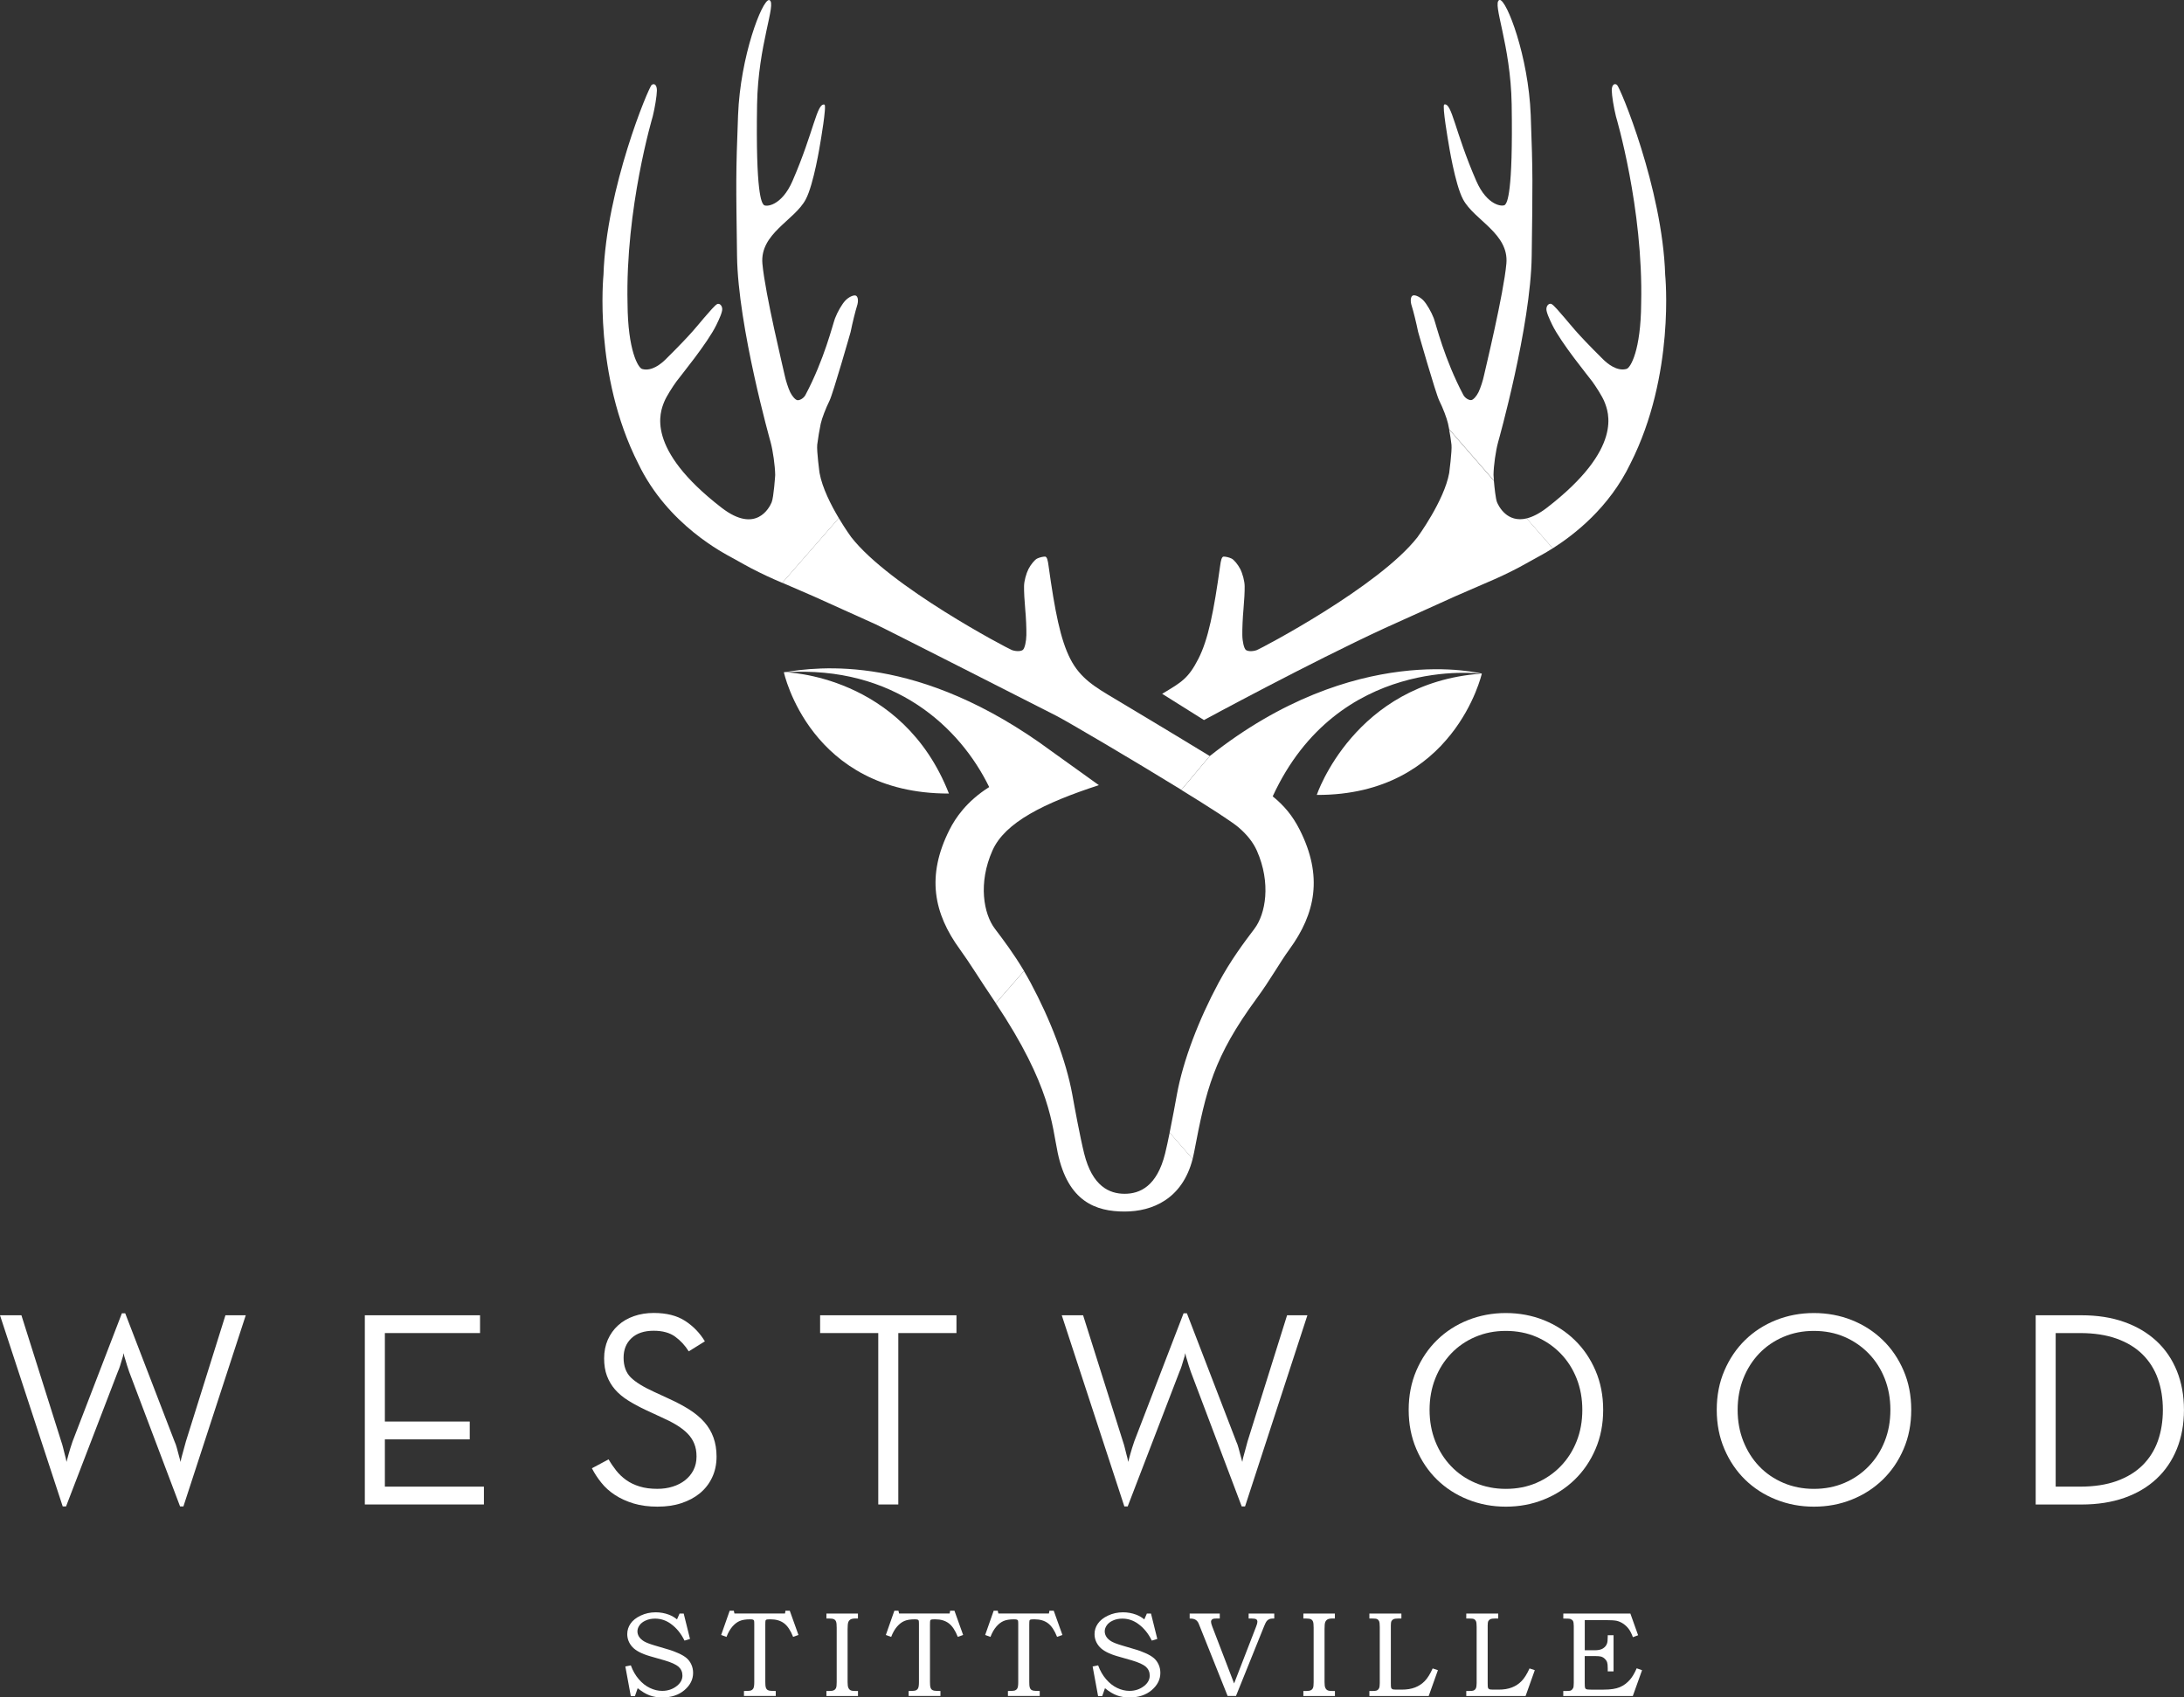
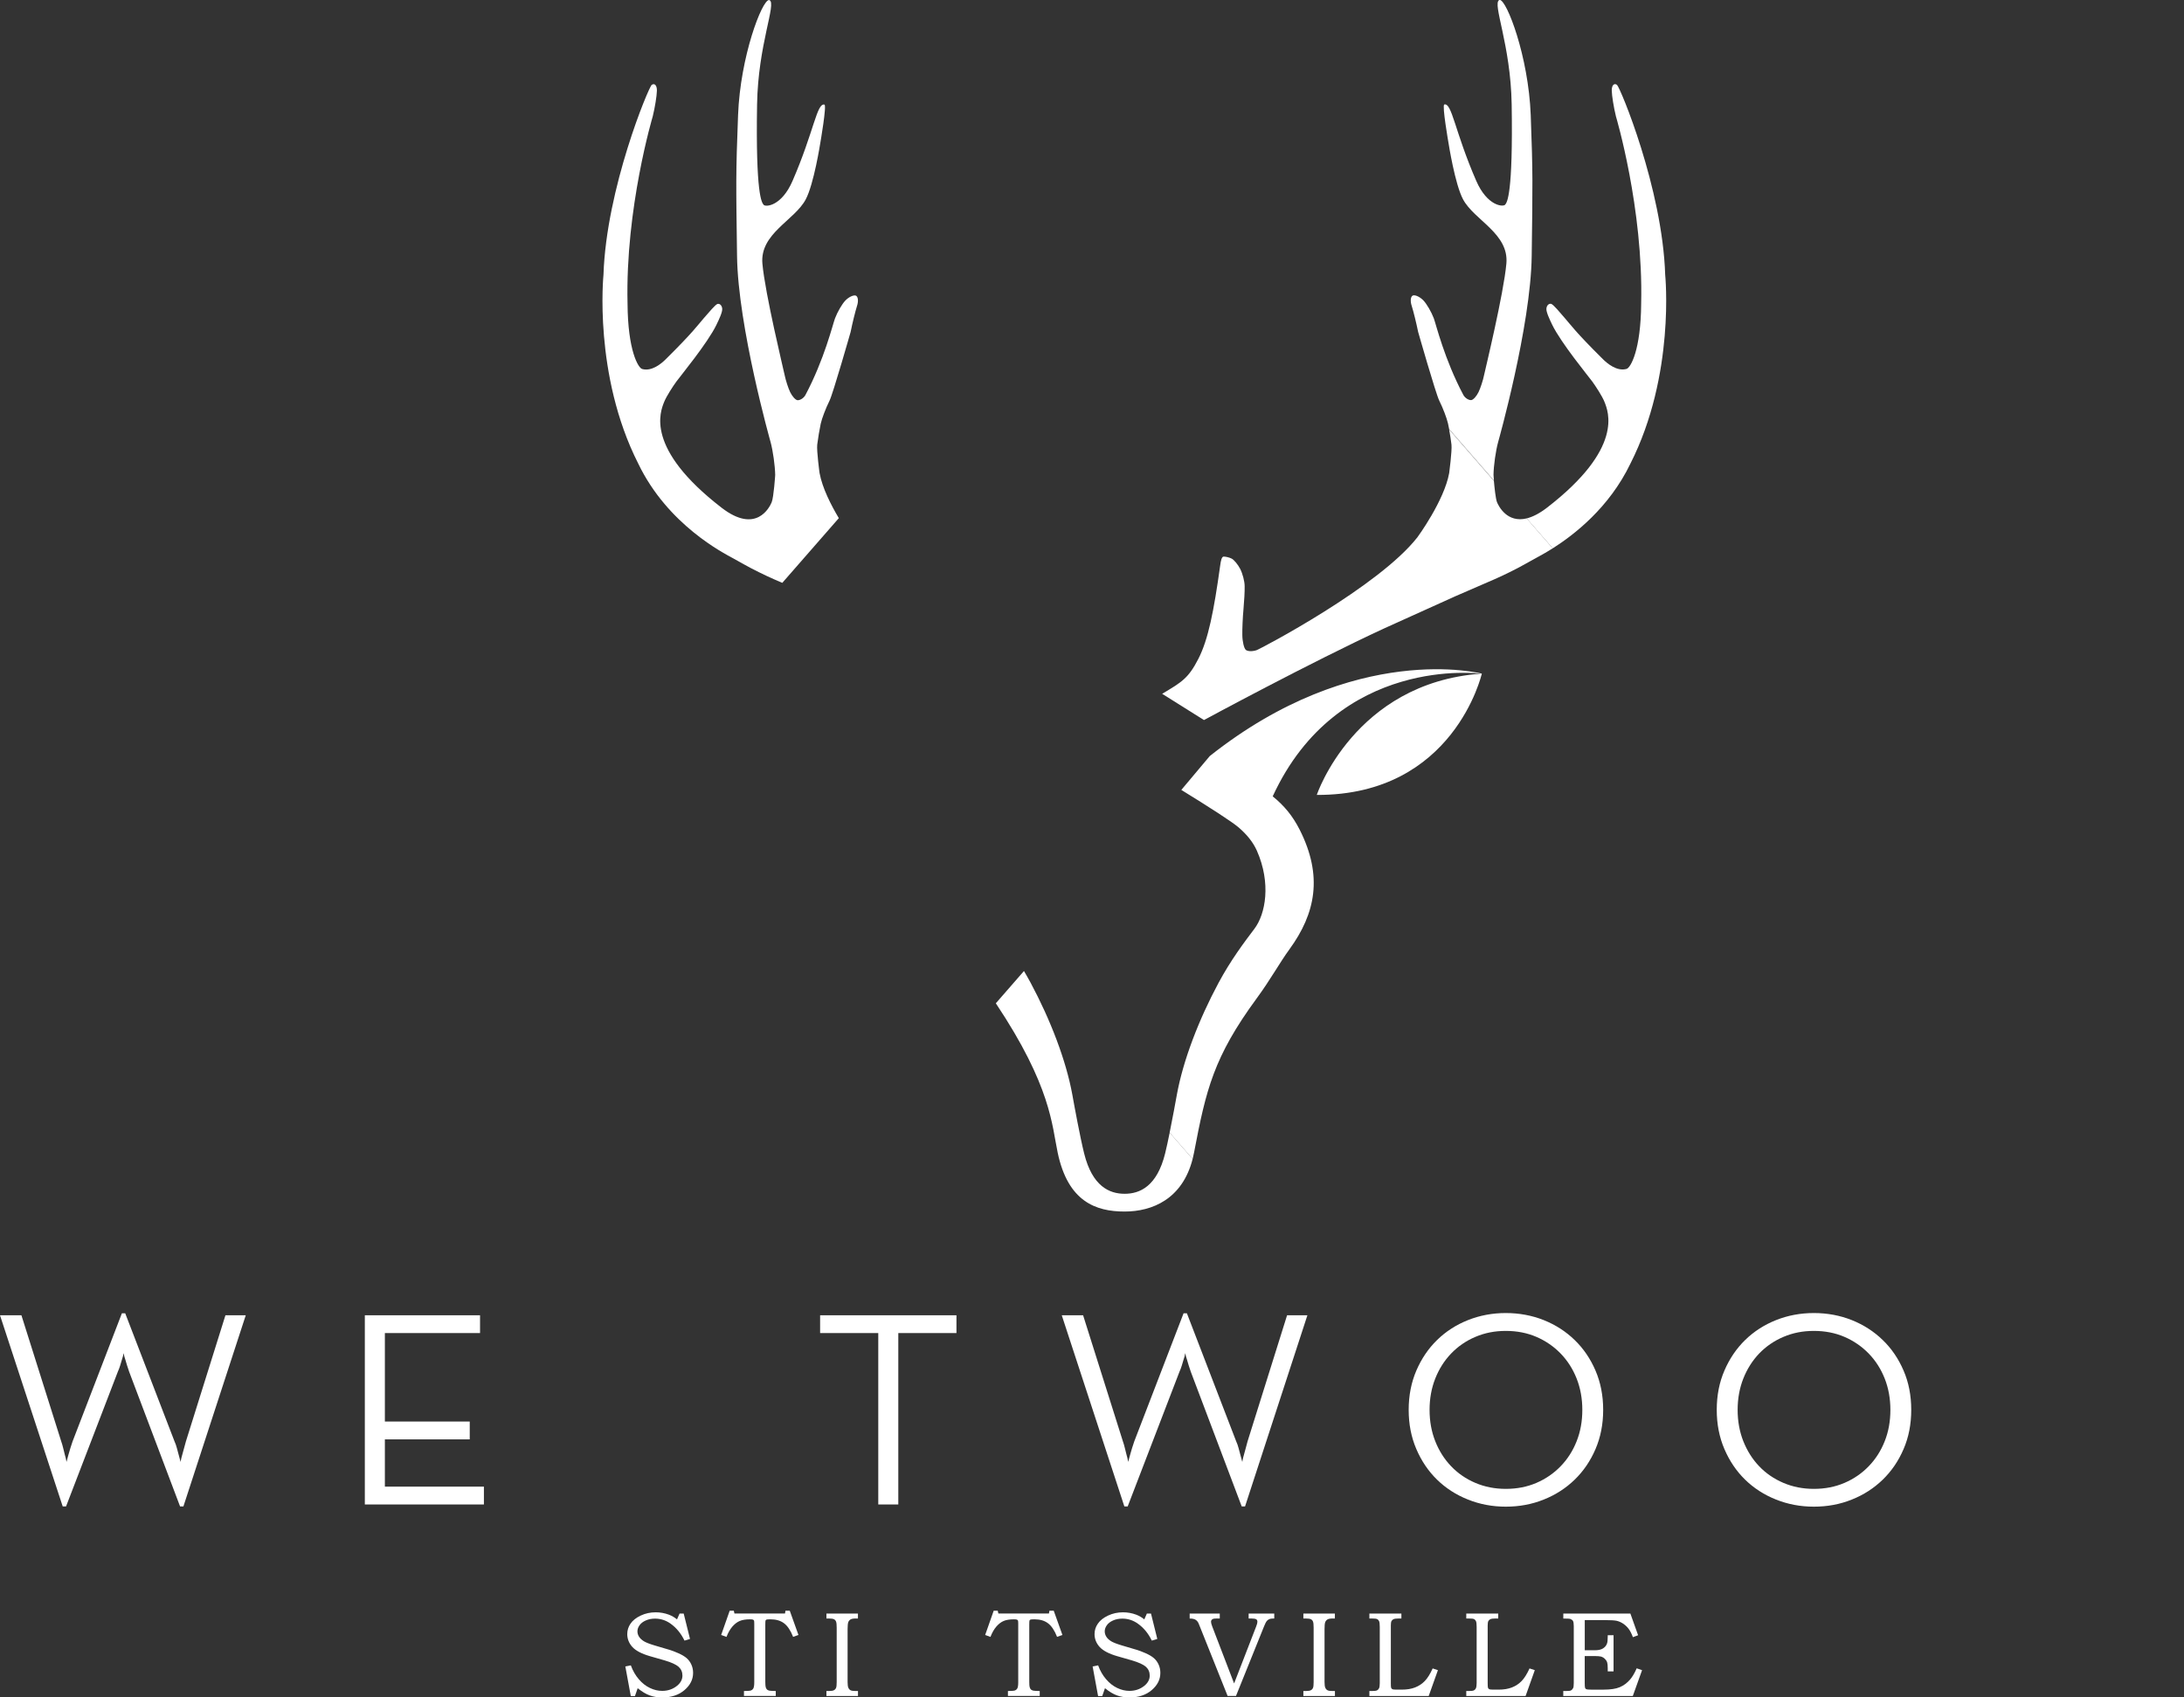
<svg xmlns="http://www.w3.org/2000/svg" id="Layer_2" data-name="Layer 2" viewBox="0 0 536.31 416.91">
  <rect x="0" y="0" width="536.31" height="416.91" fill="#333333" stroke="none" />
  <defs>
    <style>
      .cls-1 {
        fill: #fff;
        stroke-width: 0px;
      }
    </style>
  </defs>
  <g id="Layer_1-2" data-name="Layer 1">
    <g>
      <path class="cls-1" d="M0,323.06h5.26l9.77,30.96c.18.5.34,1.05.48,1.64.14.59.27,1.14.41,1.64.18.6.32,1.19.41,1.78.14-.59.3-1.19.48-1.78.13-.5.29-1.04.48-1.64.18-.59.36-1.13.54-1.64l12.1-31.44h.82l12.1,31.44c.23.5.43,1.05.58,1.64.16.59.31,1.14.44,1.64.18.6.34,1.19.48,1.78.09-.59.23-1.19.41-1.78.14-.5.28-1.04.45-1.64.16-.59.31-1.13.45-1.64l9.7-30.96h4.99l-15.31,46.95h-.82l-12.5-33.07c-.18-.5-.35-1.02-.51-1.54-.16-.52-.3-1.01-.44-1.47-.18-.5-.32-1.02-.41-1.57-.09.54-.23,1.07-.41,1.57-.13.46-.28.95-.44,1.47-.16.52-.35,1.04-.58,1.54l-12.71,33.07h-.82L0,323.06Z" />
      <polygon class="cls-1" points="89.59 323.06 117.88 323.06 117.88 327.43 94.51 327.43 94.51 349.16 115.35 349.16 115.35 353.54 94.51 353.54 94.51 365.15 118.83 365.15 118.83 369.53 89.59 369.53 89.59 323.06" />
-       <path class="cls-1" d="M161.55,370.07c-2.24,0-4.22-.26-5.95-.78-1.73-.53-3.26-1.22-4.58-2.09-1.32-.86-2.44-1.86-3.35-3.01-.92-1.14-1.69-2.32-2.32-3.55l4.1-2.19c.55.96,1.18,1.88,1.88,2.77.71.89,1.53,1.66,2.46,2.32.94.67,2.03,1.19,3.28,1.57,1.25.39,2.7.58,4.34.58,1.36,0,2.63-.18,3.79-.55,1.16-.36,2.18-.89,3.04-1.57.86-.68,1.55-1.51,2.05-2.49.5-.98.75-2.08.75-3.32s-.18-2.23-.55-3.14c-.36-.92-.91-1.75-1.64-2.5-.73-.75-1.64-1.45-2.73-2.12-1.09-.66-2.37-1.31-3.82-1.95l-3.69-1.71c-1.64-.77-3.1-1.56-4.37-2.36-1.28-.8-2.35-1.7-3.22-2.7-.86-1-1.52-2.12-1.98-3.35-.46-1.23-.69-2.66-.69-4.3s.31-3.21.91-4.58c.61-1.36,1.45-2.54,2.53-3.52,1.08-.98,2.37-1.73,3.88-2.26,1.5-.52,3.12-.78,4.85-.78,3.15,0,5.72.65,7.72,1.95,2,1.3,3.62,2.97,4.85,5.02l-3.96,2.46c-.91-1.46-2.03-2.66-3.35-3.62-1.32-.96-3.08-1.44-5.27-1.44-2.32,0-4.13.6-5.43,1.81-1.3,1.21-1.95,2.81-1.95,4.82s.58,3.65,1.75,4.82c1.17,1.16,3.05,2.33,5.66,3.52l3.7,1.71c1.92.87,3.61,1.77,5.07,2.7,1.46.94,2.69,1.96,3.67,3.08.98,1.12,1.72,2.37,2.22,3.76.5,1.39.76,2.95.76,4.68,0,1.92-.37,3.64-1.1,5.16-.72,1.53-1.73,2.81-3,3.86-1.28,1.05-2.79,1.85-4.55,2.43s-3.68.85-5.77.85" />
      <polygon class="cls-1" points="215.67 327.43 201.39 327.43 201.39 323.06 234.87 323.06 234.87 327.43 220.59 327.43 220.59 369.53 215.67 369.53 215.67 327.43" />
      <path class="cls-1" d="M260.71,323.06h5.26l9.77,30.96c.18.5.34,1.05.48,1.64.14.59.28,1.14.41,1.64.18.6.32,1.19.41,1.78.14-.59.3-1.19.48-1.78.13-.5.29-1.04.48-1.64.18-.59.36-1.13.54-1.64l12.1-31.44h.82l12.1,31.44c.23.5.43,1.05.58,1.64.16.59.31,1.14.44,1.64.18.6.34,1.19.48,1.78.09-.59.23-1.19.41-1.78.14-.5.28-1.04.45-1.64.16-.59.3-1.13.44-1.64l9.7-30.96h4.99l-15.31,46.95h-.82l-12.5-33.07c-.18-.5-.35-1.02-.51-1.54-.16-.52-.3-1.01-.44-1.47-.18-.5-.32-1.02-.41-1.57-.09.54-.23,1.07-.41,1.57-.13.46-.28.95-.44,1.47-.16.52-.35,1.04-.58,1.54l-12.71,33.07h-.82l-15.37-46.95Z" />
      <path class="cls-1" d="M369.77,370.07c-3.28,0-6.38-.58-9.3-1.75-2.91-1.16-5.44-2.79-7.58-4.88-2.14-2.09-3.84-4.6-5.09-7.52-1.25-2.91-1.88-6.12-1.88-9.63s.63-6.72,1.88-9.64c1.25-2.91,2.95-5.42,5.09-7.51,2.14-2.09,4.67-3.73,7.58-4.89,2.91-1.16,6.02-1.74,9.3-1.74s6.43.58,9.33,1.74c2.89,1.16,5.42,2.79,7.58,4.89,2.16,2.09,3.87,4.6,5.12,7.51,1.25,2.92,1.88,6.13,1.88,9.64s-.63,6.72-1.88,9.63c-1.25,2.92-2.96,5.42-5.12,7.52-2.17,2.1-4.69,3.73-7.58,4.88-2.9,1.17-6.01,1.75-9.33,1.75M369.77,365.7c2.74,0,5.24-.49,7.52-1.47,2.27-.98,4.26-2.34,5.94-4.08,1.69-1.74,3-3.78,3.93-6.14.94-2.35,1.4-4.92,1.4-7.71s-.47-5.36-1.4-7.71c-.93-2.35-2.24-4.4-3.93-6.14-1.68-1.73-3.67-3.1-5.94-4.08-2.28-.98-4.79-1.47-7.52-1.47s-5.18.49-7.48,1.47-4.28,2.35-5.94,4.08c-1.67,1.74-2.97,3.79-3.9,6.14s-1.4,4.92-1.4,7.71.47,5.36,1.4,7.71c.93,2.35,2.23,4.4,3.9,6.14,1.66,1.74,3.64,3.1,5.94,4.08s4.79,1.47,7.48,1.47" />
      <path class="cls-1" d="M445.42,370.07c-3.28,0-6.38-.58-9.3-1.75-2.91-1.16-5.44-2.79-7.58-4.88-2.14-2.09-3.84-4.6-5.09-7.52-1.25-2.91-1.88-6.12-1.88-9.63s.62-6.72,1.88-9.64c1.25-2.91,2.95-5.42,5.09-7.51,2.14-2.09,4.67-3.73,7.58-4.89,2.91-1.16,6.01-1.74,9.3-1.74s6.43.58,9.33,1.74c2.89,1.16,5.42,2.79,7.58,4.89,2.17,2.09,3.87,4.6,5.12,7.51,1.26,2.92,1.88,6.13,1.88,9.64s-.62,6.72-1.88,9.63c-1.25,2.92-2.96,5.42-5.12,7.52-2.17,2.1-4.69,3.73-7.58,4.88-2.89,1.17-6,1.75-9.33,1.75M445.42,365.7c2.74,0,5.24-.49,7.52-1.47s4.26-2.34,5.94-4.08c1.69-1.74,3-3.78,3.93-6.14.94-2.35,1.4-4.92,1.4-7.71s-.47-5.36-1.4-7.71c-.93-2.35-2.24-4.4-3.93-6.14-1.69-1.73-3.67-3.1-5.94-4.08s-4.78-1.47-7.52-1.47-5.18.49-7.48,1.47-4.29,2.35-5.95,4.08c-1.66,1.74-2.96,3.79-3.89,6.14-.93,2.35-1.4,4.92-1.4,7.71s.47,5.36,1.4,7.71c.94,2.35,2.23,4.4,3.89,6.14,1.66,1.74,3.65,3.1,5.95,4.08s4.79,1.47,7.48,1.47" />
-       <path class="cls-1" d="M499.89,323.06h11.27c3.87,0,7.36.54,10.45,1.64,3.1,1.09,5.74,2.66,7.93,4.68,2.19,2.03,3.86,4.48,5.02,7.35,1.16,2.87,1.74,6.06,1.74,9.57s-.58,6.7-1.74,9.57c-1.16,2.87-2.82,5.32-4.99,7.35-2.17,2.03-4.8,3.59-7.89,4.68-3.1,1.09-6.61,1.64-10.52,1.64h-11.27v-46.47ZM510.82,365.15c3.42,0,6.4-.46,8.95-1.37,2.55-.92,4.67-2.21,6.36-3.88,1.68-1.67,2.94-3.66,3.76-5.96.82-2.31,1.23-4.86,1.23-7.65s-.41-5.34-1.23-7.65c-.82-2.31-2.08-4.3-3.76-5.97-1.69-1.67-3.81-2.96-6.36-3.87-2.55-.91-5.54-1.37-8.95-1.37h-6.02v37.72h6.02Z" />
      <path class="cls-1" d="M166.85,396.32h1.04l1.55,6.24-1.35.41c-.85-1.75-1.98-3.13-3.39-4.14-1.16-.84-2.44-1.26-3.85-1.26-.85,0-1.61.15-2.29.46-.68.3-1.19.7-1.52,1.18-.34.48-.51.98-.51,1.48,0,.46.13.9.39,1.32.27.42.67.79,1.2,1.12.53.32,1.41.66,2.61,1.02l3.79,1.12c.47.14,1.14.4,2.03.78.88.39,1.57.8,2.07,1.23.49.43.88.96,1.16,1.59.28.62.42,1.3.42,2.03,0,1.61-.7,3.01-2.11,4.22-1.41,1.21-3.23,1.81-5.46,1.81-1.16,0-2.18-.17-3.09-.5-.91-.33-1.89-.92-2.95-1.77l-.67,1.93h-1.02l-1.34-7.27,1.35-.27c.49,1.34,1.15,2.48,1.97,3.42.81.95,1.72,1.66,2.71,2.13,1,.48,2,.72,3.02.72,1.4,0,2.62-.42,3.66-1.26.87-.71,1.31-1.54,1.31-2.5,0-.87-.32-1.6-.94-2.16-.64-.56-1.78-1.08-3.43-1.57l-3.63-1.04c-2.03-.59-3.47-1.35-4.3-2.26-.83-.92-1.25-1.98-1.25-3.16,0-.93.27-1.79.81-2.57.54-.79,1.37-1.45,2.5-1.98,1.12-.53,2.35-.8,3.68-.8,1.12,0,2.2.2,3.23.58.72.28,1.39.66,2,1.16l.61-1.39Z" />
      <path class="cls-1" d="M179.19,395.63h1.01l.15.68h12.42l.11-.68h1.06l2.13,5.95-1.31.47c-.63-1.59-1.37-2.7-2.23-3.34-.86-.65-1.97-.97-3.31-.97-.56,0-.9.02-1,.07-.1.04-.18.11-.23.22-.04.11-.06.45-.06,1.02v14.05c0,.67.04,1.11.11,1.35.08.24.18.41.31.54.14.12.32.21.56.27.24.05.76.08,1.59.09v1.22h-7.81v-1.22c.86-.01,1.38-.04,1.58-.09.33-.1.58-.28.73-.56.14-.27.22-.77.22-1.5v-14.34c0-.44-.02-.71-.06-.81-.04-.09-.13-.17-.25-.23-.12-.05-.37-.08-.74-.08-1.06,0-1.9.14-2.53.41-.64.27-1.23.73-1.8,1.38-.56.65-1.04,1.49-1.44,2.53l-1.31-.47,2.09-5.95Z" />
      <path class="cls-1" d="M202.93,396.32h7.75v1.22h-.6c-.56,0-.97.08-1.22.23-.25.16-.44.37-.55.66-.11.29-.17.85-.17,1.68v13.04c0,.67.06,1.13.19,1.41.12.27.3.48.53.6.23.13.63.19,1.23.19h.6v1.22h-7.75v-1.22h.64c.57,0,.98-.07,1.21-.2.24-.13.41-.32.51-.56.11-.25.16-.73.16-1.44v-13.35c0-.74-.05-1.26-.16-1.51-.1-.26-.27-.45-.51-.57-.24-.12-.64-.18-1.21-.18h-.64v-1.22Z" />
-       <path class="cls-1" d="M219.62,395.63h1.01l.15.68h12.42l.12-.68h1.06l2.13,5.95-1.31.47c-.63-1.59-1.37-2.7-2.23-3.34-.86-.65-1.97-.97-3.31-.97-.56,0-.9.02-1,.07-.1.04-.18.11-.23.22-.04.11-.06.45-.06,1.02v14.05c0,.67.04,1.11.11,1.35.08.24.18.41.31.54.14.12.32.21.56.27.24.05.76.08,1.59.09v1.22h-7.81v-1.22c.86-.01,1.38-.04,1.58-.09.33-.1.58-.28.73-.56.14-.27.22-.77.22-1.5v-14.34c0-.44-.02-.71-.06-.81-.04-.09-.13-.17-.25-.23-.12-.05-.37-.08-.74-.08-1.06,0-1.9.14-2.53.41-.64.27-1.23.73-1.8,1.38-.56.65-1.04,1.49-1.44,2.53l-1.31-.47,2.09-5.95Z" />
      <path class="cls-1" d="M243.99,395.63h1.02l.15.68h12.42l.12-.68h1.06l2.13,5.95-1.31.47c-.63-1.59-1.37-2.7-2.23-3.34-.86-.65-1.97-.97-3.31-.97-.56,0-.9.02-1,.07-.1.04-.18.11-.23.22-.04.11-.06.45-.06,1.02v14.05c0,.67.03,1.11.11,1.35.07.24.18.41.31.54.14.12.32.21.56.27.24.05.76.08,1.59.09v1.22h-7.81v-1.22c.86-.01,1.38-.04,1.58-.09.34-.1.58-.28.73-.56.15-.27.22-.77.22-1.5v-14.34c0-.44-.02-.71-.06-.81-.04-.09-.13-.17-.25-.23-.12-.05-.37-.08-.75-.08-1.06,0-1.9.14-2.53.41-.63.27-1.23.73-1.79,1.38-.56.65-1.04,1.49-1.44,2.53l-1.3-.47,2.09-5.95Z" />
      <path class="cls-1" d="M281.59,396.32h1.05l1.55,6.24-1.35.41c-.84-1.75-1.98-3.13-3.39-4.14-1.16-.84-2.44-1.26-3.85-1.26-.85,0-1.61.15-2.29.46-.68.3-1.19.7-1.52,1.18-.34.48-.51.98-.51,1.48,0,.46.13.9.39,1.32.26.42.66.79,1.19,1.12.53.32,1.41.66,2.62,1.02l3.78,1.12c.47.14,1.14.4,2.03.78.88.39,1.57.8,2.07,1.23.49.43.88.96,1.16,1.59.28.62.42,1.3.42,2.03,0,1.61-.7,3.01-2.11,4.22-1.41,1.21-3.23,1.81-5.46,1.81-1.16,0-2.18-.17-3.09-.5-.91-.33-1.89-.92-2.94-1.77l-.67,1.93h-1.02l-1.34-7.27,1.35-.27c.49,1.34,1.15,2.48,1.97,3.42.81.95,1.72,1.66,2.71,2.13,1,.48,2,.72,3.02.72,1.4,0,2.62-.42,3.66-1.26.87-.71,1.31-1.54,1.31-2.5,0-.87-.32-1.6-.94-2.16-.64-.56-1.78-1.08-3.43-1.57l-3.63-1.04c-2.03-.59-3.47-1.35-4.3-2.26-.83-.92-1.25-1.98-1.25-3.16,0-.93.27-1.79.82-2.57.54-.79,1.37-1.45,2.5-1.98,1.12-.53,2.35-.8,3.68-.8,1.12,0,2.2.2,3.22.58.73.28,1.39.66,2,1.16l.61-1.39Z" />
      <path class="cls-1" d="M292.15,396.32h7.38v1.22h-.56c-.53,0-.85.02-.99.06-.2.06-.34.16-.45.28-.1.14-.15.29-.15.45,0,.26.1.63.29,1.14l5.38,14.02,5.43-14.02c.2-.5.29-.87.29-1.13,0-.28-.1-.49-.29-.61-.19-.12-.59-.19-1.19-.19h-.67v-1.22h6.29v1.22c-.54-.01-.94.04-1.2.15-.26.11-.47.26-.63.46-.21.26-.43.71-.68,1.33l-6.89,17.09h-2.05l-6.83-17.09c-.22-.56-.37-.92-.46-1.05-.14-.21-.29-.37-.46-.5-.17-.12-.37-.22-.6-.28-.23-.07-.56-.1-.97-.1v-1.22Z" />
      <path class="cls-1" d="M320.05,396.32h7.75v1.22h-.6c-.56,0-.97.08-1.22.23-.25.16-.44.37-.55.66-.12.29-.17.85-.17,1.68v13.04c0,.67.06,1.13.19,1.41.12.27.3.48.53.6.23.13.63.19,1.23.19h.6v1.22h-7.75v-1.22h.64c.57,0,.97-.07,1.21-.2.24-.13.41-.32.51-.56.11-.25.16-.73.16-1.44v-13.35c0-.74-.05-1.26-.16-1.51-.1-.26-.27-.45-.51-.57-.24-.12-.64-.18-1.21-.18h-.64v-1.22Z" />
      <path class="cls-1" d="M336.28,396.32h7.85v1.22h-.73c-.56,0-.96.06-1.19.16-.23.11-.4.26-.51.47-.11.21-.16.57-.16,1.09v14.13c0,.65.02,1.03.07,1.16.06.18.18.3.37.38.14.06.53.08,1.18.08h1.09c1.25,0,2.33-.18,3.25-.54.92-.36,1.72-.89,2.38-1.58.67-.69,1.31-1.72,1.93-3.09l1.29.43-2.26,6.34h-14.57v-1.22h.63c.62,0,1.04-.05,1.25-.16.22-.11.38-.28.5-.53.11-.24.17-.67.17-1.27v-13.77c0-.7-.06-1.17-.16-1.41-.11-.24-.26-.41-.47-.52-.2-.1-.63-.15-1.29-.15h-.63v-1.22Z" />
      <path class="cls-1" d="M360.06,396.32h7.85v1.22h-.73c-.56,0-.96.06-1.19.16-.23.11-.4.26-.51.47-.11.21-.16.57-.16,1.09v14.13c0,.65.02,1.03.07,1.16.06.18.18.3.37.38.13.06.53.08,1.18.08h1.09c1.25,0,2.33-.18,3.25-.54.92-.36,1.72-.89,2.38-1.58.67-.69,1.31-1.72,1.94-3.09l1.29.43-2.26,6.34h-14.57v-1.22h.63c.62,0,1.04-.05,1.25-.16.21-.11.38-.28.49-.53.11-.24.18-.67.18-1.27v-13.77c0-.7-.06-1.17-.16-1.41-.11-.24-.26-.41-.47-.52-.2-.1-.63-.15-1.29-.15h-.63v-1.22Z" />
      <path class="cls-1" d="M383.9,396.32h16.46l1.9,5.33-1.28.48c-.32-.87-.67-1.56-1.05-2.06-.37-.49-.83-.92-1.35-1.27-.53-.35-1.07-.58-1.6-.7-.54-.11-1.51-.17-2.91-.17h-4.91v7.41h2.45c.9,0,1.58-.16,2.04-.46.46-.3.78-.68.95-1.14.14-.33.2-.92.2-1.77v-.33h1.43v8.88h-1.43v-.77c0-.68-.05-1.17-.15-1.46-.1-.3-.29-.58-.56-.85-.27-.26-.56-.44-.88-.54-.32-.09-.85-.14-1.61-.14h-2.45v6.58c0,.68.03,1.1.09,1.25.06.15.17.26.31.32.15.07.55.1,1.19.1h3.04c1.7,0,3.02-.2,3.97-.6.96-.41,1.8-1.03,2.52-1.86.57-.66,1.12-1.58,1.64-2.78l1.32.46-2.27,6.34h-17.08v-1.22h.58c.68,0,1.1-.04,1.27-.13.25-.12.44-.33.58-.6.09-.19.15-.61.15-1.25v-13.95c0-.63-.07-1.05-.19-1.27-.12-.22-.34-.38-.65-.5-.17-.07-.74-.1-1.73-.1v-1.22Z" />
      <path class="cls-1" d="M205.98,127.26c-1.89-3.16-4.07-7.43-4.73-11.1,0,0-.74-5.44-.57-6.94.18-1.49.57-3.8.86-5.15.3-1.35,1.27-3.87,2.15-5.63.88-1.78,5.19-16.9,5.19-16.9.45-2.24,1.16-5.09,1.56-6.36.43-1.27.26-2.42-.34-2.59-.6-.15-1.74.41-2.53,1.25-.8.84-1.93,2.79-2.52,4.35-.59,1.56-2.59,10.01-7.27,18.84-.46.86-1.47,1.34-1.96,1.27-.5-.08-1.29-.96-1.78-1.97-.48-.99-1.08-2.86-1.35-4.15-.26-1.28-4.81-20.02-5.47-27.41-.67-7.4,7.86-10.61,10.62-15.76,2.01-3.73,3.59-13.86,3.59-13.86,0,0,1.62-9.29,1.03-9.45-1.87-.53-2.57,6.59-7.84,18.73-2.7,6.24-6.61,6.46-7.09,5.88-.5-.57-1.98-2.6-1.62-24.64.24-14.77,4.84-24.82,3.05-25.63-.04-.02-.08-.03-.12-.03-1.72,0-7.05,13.84-7.6,28.27-.57,14.78-.49,16.62-.25,34.61.22,17.32,8.23,45.67,8.23,45.67.6,2.2,1.1,5.84,1.14,8.12,0,0-.35,5.42-.87,6.7-.53,1.26-3.82,7.86-12.28,1.34-18.89-14.58-15.12-23.55-14.07-26.11.53-1.29,2.08-3.7,2.96-4.9.86-1.19,7.67-9.45,9.82-13.91.71-1.45,1.5-3.18,1.43-3.96-.06-.79-.58-1.32-1.14-1.19-.56.15-2.15,2.11-3.46,3.59-1.3,1.48-2.4,3.2-9.28,10.01-1.07,1.07-3.46,3.06-5.79,2.38-.96-.27-3.51-4.53-3.58-16.07-.56-23.42,6.18-45.94,6.18-45.94.55-2.22,1-5.06,1.03-6.34.02-1.28-.54-1.93-1.27-1.44-.72.48-11.17,25.42-11.85,46.68,0,0-2.52,24.56,8.54,46.35,7.26,15.12,21.15,22.07,23.14,23.18l2.77,1.54c1.97,1.13,5.3,2.76,7.38,3.67l2.08.9,13.87-15.88Z" />
-       <path class="cls-1" d="M290.1,194c-12.16-7.49-27.92-16.74-30.54-18.1,0,0-42.45-21.61-44.54-22.56l-15.2-6.86-7.71-3.34,13.87-15.88c1.63,2.74,3.04,4.66,3.04,4.66,9.44,12.14,38.42,27.36,39.47,27.75,1.07.38,2.29.33,2.72-.08.44-.42.8-2.03.83-3.61.03-1.56-.09-4.39-.28-6.32-.18-1.92-.32-4.47-.29-5.68,0-1.21.52-3.1,1.09-4.23.59-1.13,1.54-2.27,2.11-2.55.57-.28,1.44-.49,1.95-.49.5.01.7,1.01.86,2.22,1.56,11.22,2.92,18.15,5.35,22.91,2.43,4.76,6.06,6.91,10.89,9.78,0,0,12.59,7.51,23.35,14.08l-6.98,8.31Z" />
-       <path class="cls-1" d="M244.55,246.42c-.26-.4-.53-.79-.8-1.2-3.23-4.76-5.63-8.74-8.05-12.06-6.4-8.8-8.29-17.98-2.52-29.39,1.43-2.83,4.16-6.94,9.73-10.45-7.15-14.65-23.24-29.9-50.1-28.2-.02,0,28.76.53,40.21,29.79-34.14.07-40.53-29.79-40.53-29.79,8.27-1.3,32.99-4.84,65.81,19.45l11.54,8.28c-13.45,4.39-23.07,9.13-26.13,16.06-3.56,8-2.17,15.56.6,19.21,2.06,2.72,4.65,6.15,7.15,10.37l-6.91,7.92Z" />
      <path class="cls-1" d="M292.87,284.65c-2.52,9.89-9.94,12.93-16.71,12.93-7.1,0-13.89-2.46-16.42-14.41-1.45-6.83-1.59-16.32-15.2-36.74l6.91-7.93c.55.93,1.1,1.9,1.64,2.9,4.88,9.11,8.7,19.07,10.23,27.44.52,2.9,1.89,10.38,2.91,14.48,2,8.07,6.2,9.9,9.94,9.9s7.94-1.83,9.94-9.9c.35-1.42.74-3.24,1.12-5.13l5.64,6.46Z" />
      <path class="cls-1" d="M355.85,105.46c.23,1.24.46,2.71.58,3.77.16,1.5-.56,6.94-.56,6.94-1.23,6.84-7.78,15.76-7.78,15.76-9.44,12.14-38.42,27.36-39.47,27.75-1.08.38-2.29.33-2.72-.08-.43-.42-.81-2.03-.83-3.61-.03-1.56.1-4.39.28-6.33.18-1.92.32-4.46.29-5.68,0-1.21-.51-3.1-1.09-4.24-.59-1.12-1.54-2.27-2.11-2.54-.57-.29-1.44-.49-1.95-.49-.49,0-.7,1.01-.86,2.21-1.56,11.22-2.92,18.15-5.36,22.91-2.44,4.76-4.05,5.71-8.89,8.58l10.27,6.45s26.11-14.14,44.36-22.56l17.28-7.81,9.79-4.25c2.09-.91,5.41-2.54,7.38-3.67l2.78-1.54c.55-.31,2.05-1.08,4.06-2.36l-6.39-7.34c-4.83,1.17-6.89-2.99-7.3-3.97-.34-.86-.62-3.58-.77-5.28l-11-12.63Z" />
      <path class="cls-1" d="M366.86,118.08c-.07-.84-.11-1.43-.11-1.43.03-2.28.54-5.92,1.15-8.12,0,0,8.01-28.34,8.23-45.67.23-17.98.31-19.83-.24-34.61-.56-14.42-5.89-28.27-7.61-28.27-.04,0-.08.01-.12.03-1.78.81,2.81,10.87,3.05,25.63.35,22.04-1.12,24.07-1.61,24.64-.49.58-4.39.36-7.1-5.88-5.28-12.14-5.97-19.26-7.84-18.73-.59.17,1.04,9.45,1.04,9.45,0,0,1.57,10.13,3.58,13.86,2.77,5.15,11.29,8.36,10.63,15.76-.66,7.39-5.21,26.14-5.48,27.41-.26,1.29-.87,3.15-1.35,4.15-.49,1.01-1.27,1.89-1.78,1.97-.5.08-1.5-.41-1.96-1.27-4.68-8.84-6.68-17.28-7.26-18.84-.6-1.56-1.73-3.51-2.53-4.35-.8-.84-1.93-1.4-2.54-1.25-.6.17-.77,1.31-.34,2.59.41,1.27,1.11,4.12,1.57,6.36,0,0,4.31,15.12,5.19,16.9.88,1.76,1.85,4.28,2.15,5.63.09.4.18.87.28,1.38l11,12.63Z" />
      <path class="cls-1" d="M381.31,134.67c5.18-3.29,13.85-9.93,19.07-20.82,11.05-21.79,8.53-46.35,8.53-46.35-.68-21.26-11.12-46.2-11.85-46.67-.73-.49-1.29.15-1.27,1.43.03,1.28.48,4.12,1.03,6.34,0,0,6.74,22.52,6.19,45.94-.08,11.54-2.62,15.8-3.58,16.07-2.34.68-4.73-1.31-5.8-2.38-6.88-6.81-7.98-8.53-9.29-10.01-1.3-1.48-2.88-3.45-3.45-3.59-.57-.12-1.09.4-1.15,1.19-.07.78.73,2.52,1.43,3.96,2.16,4.46,8.95,12.72,9.82,13.91.88,1.2,2.43,3.61,2.96,4.9,1.04,2.56,4.82,11.53-14.07,26.11-1.92,1.48-3.58,2.28-4.99,2.63l6.4,7.34Z" />
      <path class="cls-1" d="M292.87,284.65c.12-.49.24-1.01.34-1.53,2.95-15.5,4.82-23.48,15.38-37.89,3.41-4.64,5.63-8.74,8.05-12.06,6.4-8.79,8.28-17.98,2.51-29.38-1.75-3.46-3.85-5.94-6.62-8.19,16.06-34.83,51.09-30.13,51.09-30.13-31.07,2.33-40.27,29.78-40.27,29.78,33.72.14,40.53-29.79,40.53-29.79,0,0-31.02-8.14-66.81,20.25l-6.98,8.31c6.72,4.14,12.35,7.75,14.03,9.18,2.05,1.75,3.58,3.64,4.52,5.74,3.53,7.99,2.15,15.56-.61,19.2-2.51,3.32-5.81,7.7-8.8,13.27-4.89,9.11-8.7,19.07-10.23,27.44-.34,1.9-1.05,5.76-1.78,9.35l5.64,6.46Z" />
    </g>
  </g>
</svg>